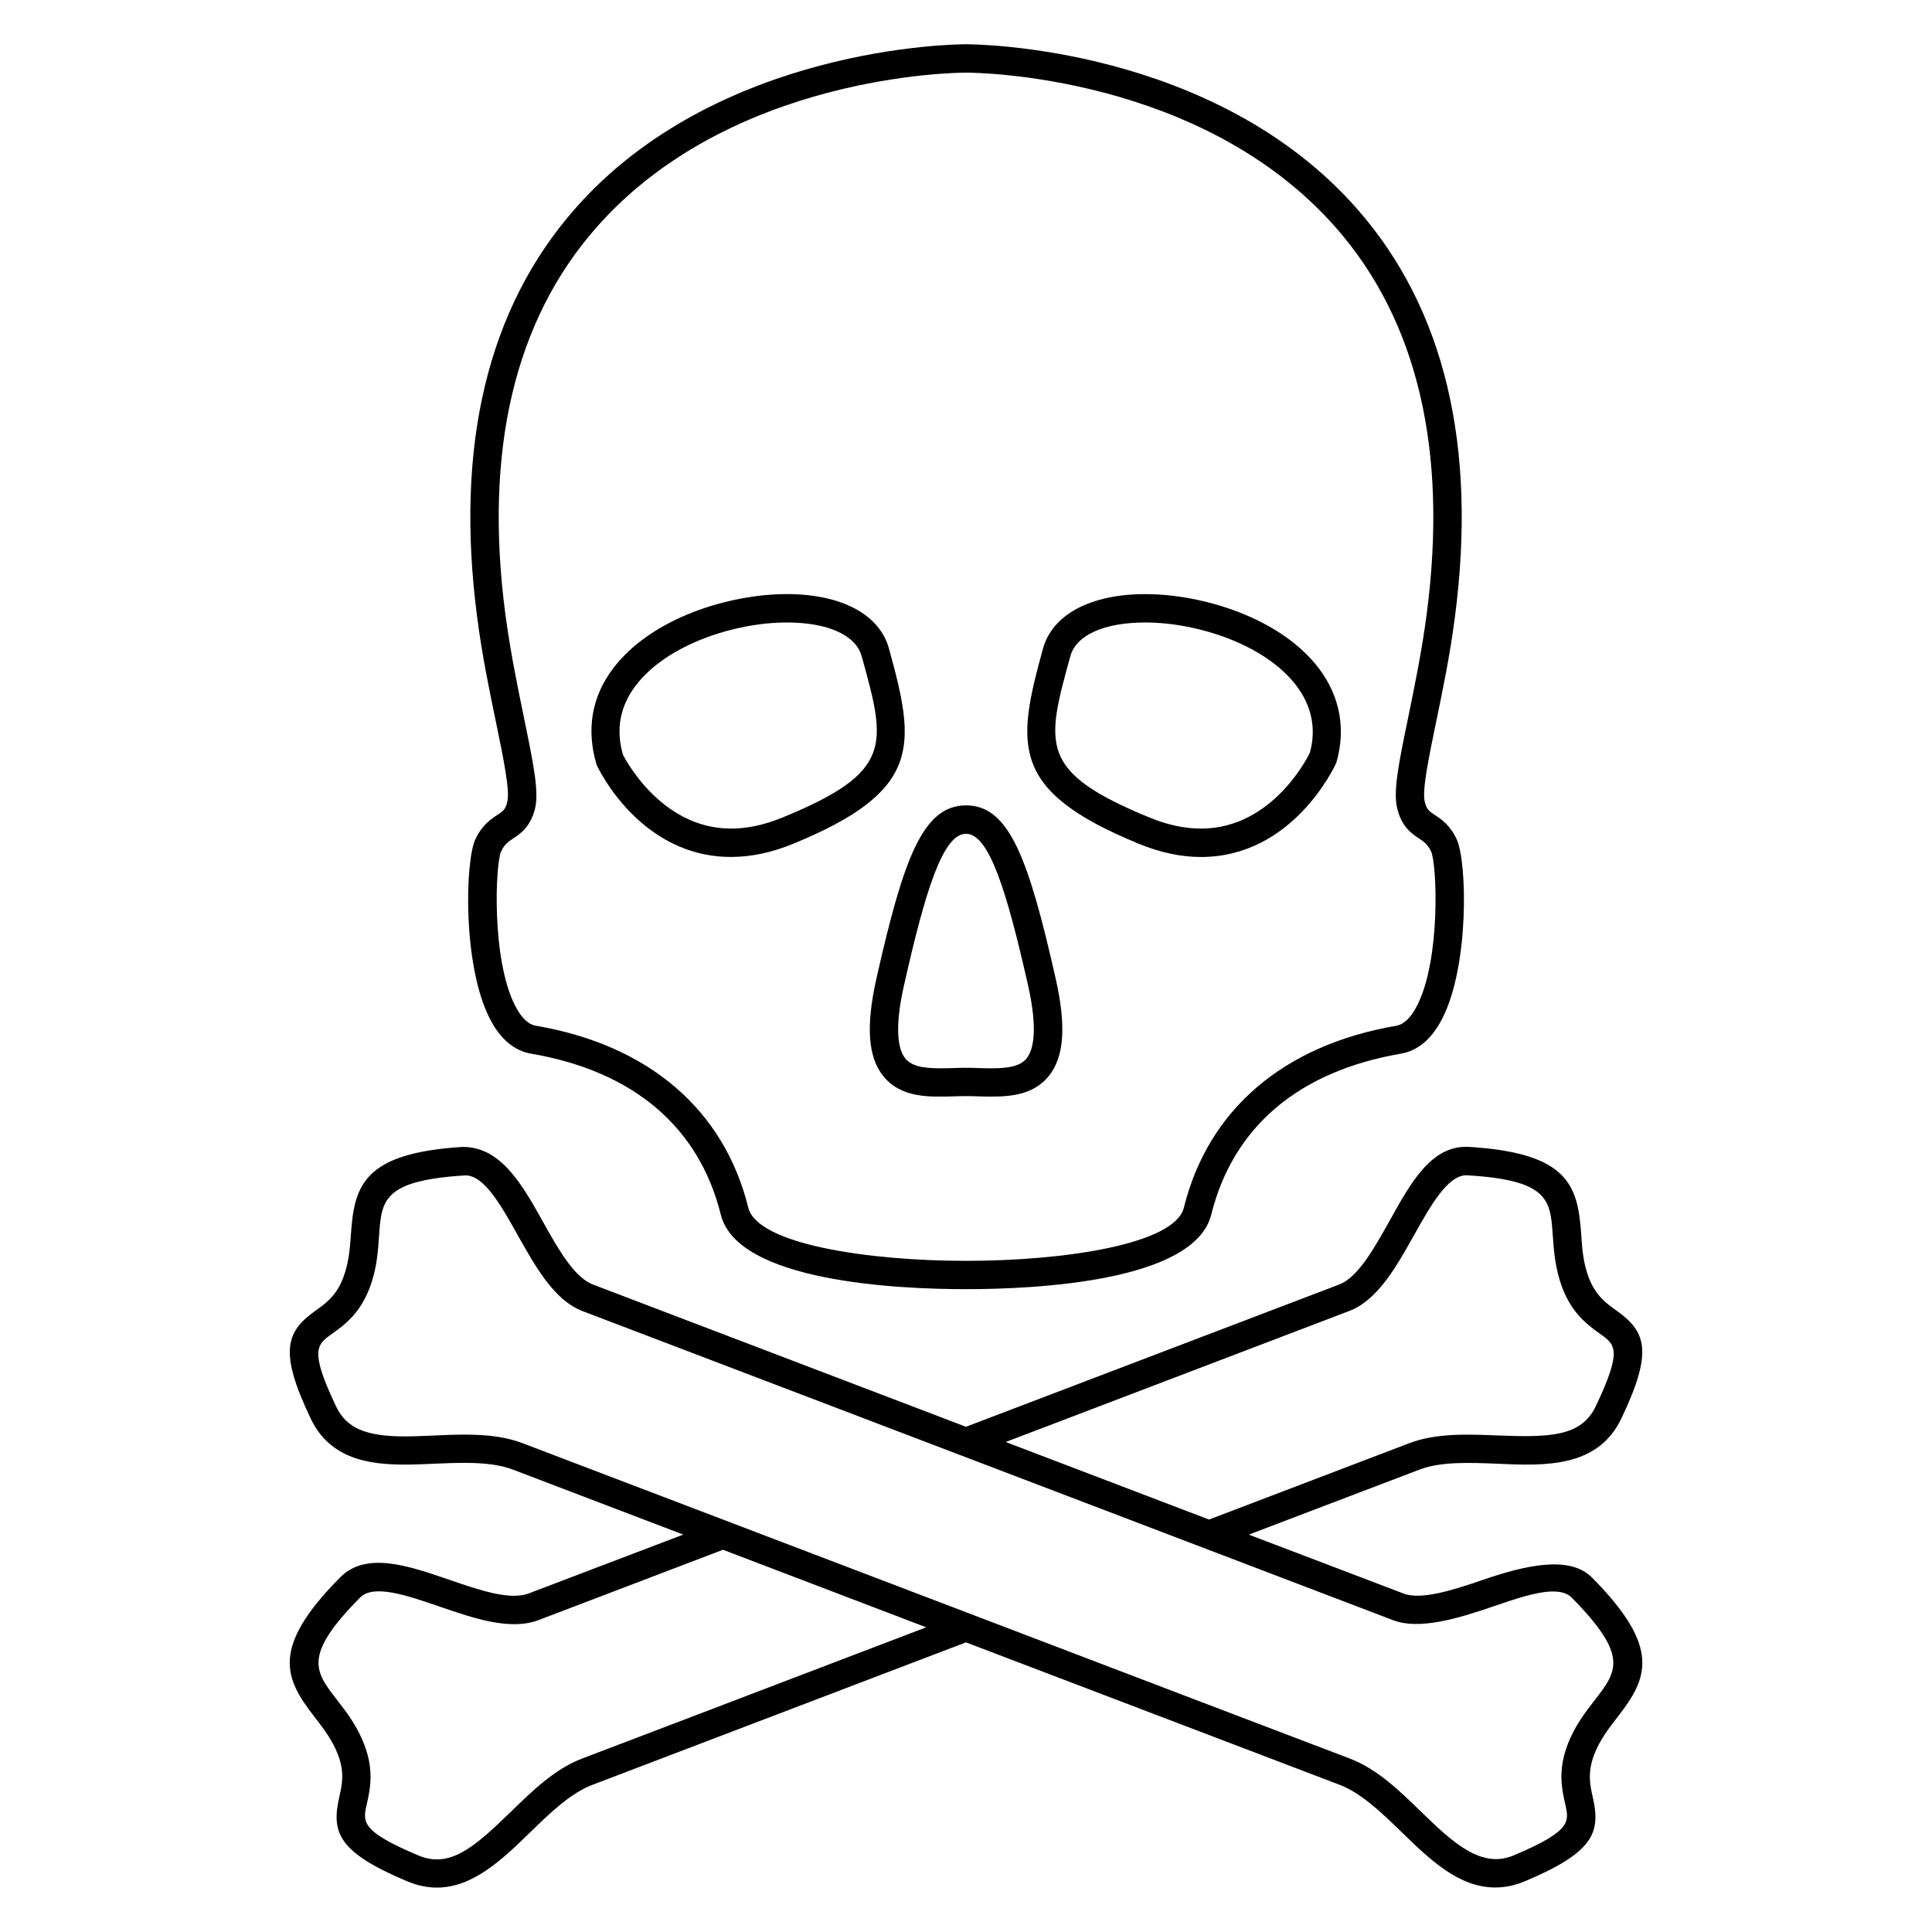
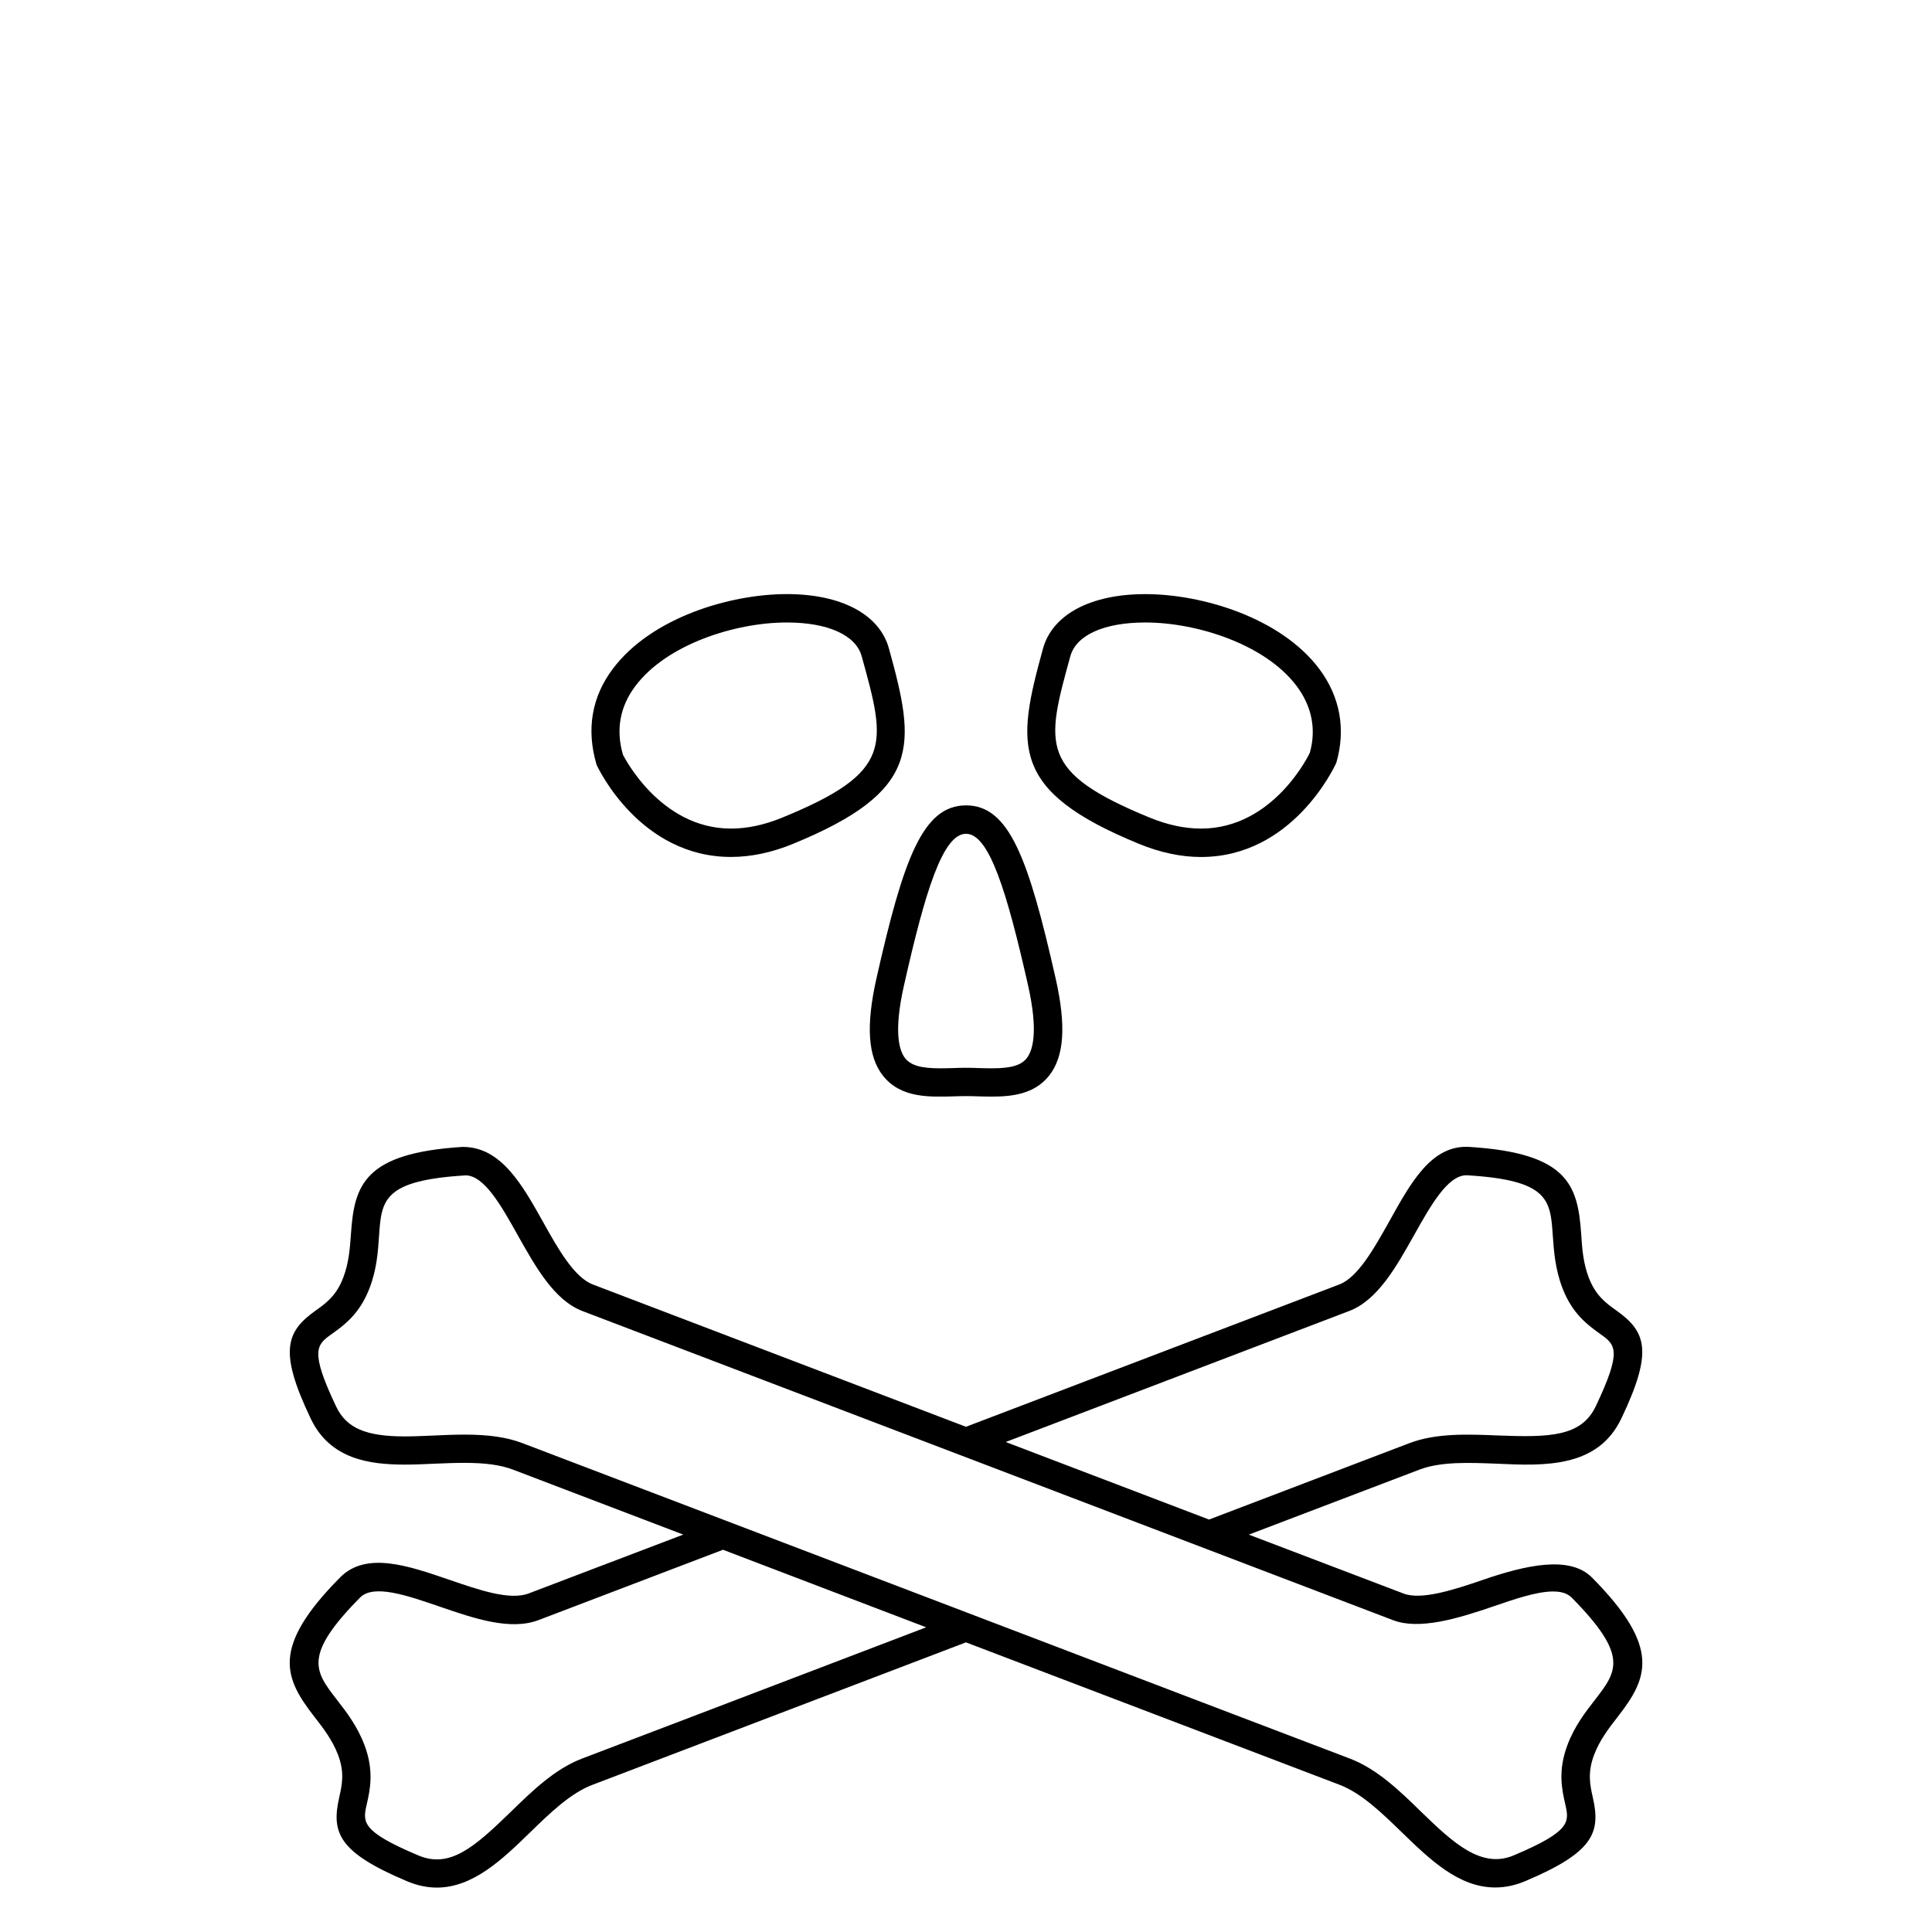
<svg xmlns="http://www.w3.org/2000/svg" fill="#000000" width="800px" height="800px" version="1.1" viewBox="144 144 512 512">
  <g>
-     <path d="m275.82 359.95c-1.695 1.113-4.031 2.656-5.816 6.414-2.793 5.844-3.418 33.633 3.848 47.676 2.75 5.328 6.414 8.41 10.887 9.191 27.098 4.641 44.488 19.391 50.273 42.641 4.414 17.848 46.93 19.77 65.008 19.77 18.074 0 60.562-1.922 64.977-19.77 5.785-23.25 23.176-38 50.273-42.641 4.473-0.777 8.137-3.863 10.887-9.191 7.281-14.047 6.656-41.832 3.848-47.695-1.785-3.742-4.09-5.281-5.816-6.398-1.559-1.039-2.121-1.434-2.625-3.527-0.719-2.914 1.07-11.648 2.977-20.855 1.727-8.336 3.695-17.77 5.008-27.906 5.969-45.48-2.719-81.891-25.848-108.24-37.895-43.203-101-43.691-103.71-43.691-2.656 0-65.785 0.488-103.68 43.68-23.113 26.352-31.816 62.762-25.848 108.24 1.312 10.137 3.281 19.57 5.008 27.906 1.91 9.223 3.695 17.938 2.977 20.855-0.473 2.109-1.066 2.504-2.625 3.543zm7.008-25.906c-1.695-8.199-3.602-17.496-4.914-27.359-5.664-43.25 2.414-77.664 24.062-102.32 35.664-40.656 95.48-41.113 98.043-41.113 2.535 0 62.352 0.457 98.043 41.113 21.617 24.656 29.695 59.066 24.031 102.32-1.281 9.863-3.223 19.16-4.887 27.359-2.441 11.785-4.062 19.57-2.945 24.137 1.191 4.961 3.848 6.734 5.785 8.016 1.312 0.887 2.289 1.543 3.191 3.406 1.559 3.238 2.656 28.656-3.754 41.008-1.602 3.113-3.465 4.871-5.449 5.223-29.879 5.113-49.863 22.23-56.305 48.227-2.414 9.664-31.602 14.074-57.695 14.074-26.121 0-55.312-4.414-57.723-14.074-6.441-26-26.41-43.113-56.273-48.227-2.031-0.336-3.879-2.106-5.481-5.223-6.383-12.352-5.281-37.77-3.754-40.992 0.902-1.879 1.879-2.535 3.191-3.418 1.938-1.281 4.594-3.055 5.816-8.016 1.078-4.57-0.57-12.355-2.984-24.141z" />
    <path d="m337.72 371.1c5.312 0 10.824-1.16 16.457-3.481 34.199-14.031 32.535-26 25.402-51.754-2.473-9.039-12.609-14.426-27.066-14.426-15.055 0-35.879 6.199-46.105 19.801-5.543 7.359-7.098 15.969-4.32 25.402 0.445 1.008 11.543 24.457 35.633 24.457zm-25.312-45.328c8.289-11.023 26.441-16.809 40.105-16.809 10.887 0 18.273 3.344 19.832 8.914 6.535 23.586 8.473 30.703-21.023 42.793-4.719 1.938-9.266 2.914-13.602 2.914-19.055 0-28.566-19.543-28.625-19.543-1.938-6.648-0.809-12.805 3.312-18.27z" />
    <path d="m445.84 367.63c5.602 2.305 11.145 3.481 16.426 3.481 24.09 0 35.191-23.449 35.879-24.992 2.566-8.902 0.977-17.496-4.535-24.871-10.258-13.602-31.066-19.801-46.105-19.801-14.488 0-24.594 5.406-27.098 14.426-7.098 25.758-8.793 37.727 25.434 51.758zm-18.18-49.754c1.559-5.574 8.945-8.914 19.863-8.914 13.664 0 31.785 5.785 40.074 16.809 4.137 5.481 5.25 11.633 3.512 17.738-0.09 0.199-9.48 20.074-28.84 20.074-4.289 0-8.887-0.977-13.602-2.914-29.484-12.094-27.512-19.207-21.008-42.793z" />
    <path d="m378.04 429.13c4.777 5.953 12.32 5.574 18.734 5.418 2.215-0.09 4.258-0.09 6.473 0 1.191 0.031 2.441 0.062 3.664 0.062 5.281 0 11.207-0.656 15.055-5.481 4.062-5.039 4.625-13.223 1.816-25.727-7.191-31.785-12.289-45.969-23.77-45.969s-16.609 14.184-23.77 45.969c-2.797 12.504-2.231 20.688 1.797 25.727zm5.543-24.062c5.574-24.762 10.258-40.105 16.426-40.105 6.137 0 10.824 15.344 16.426 40.105 2.75 12.23 1.312 17.297-0.352 19.375-1.496 1.895-4.168 2.672-9.191 2.672-1.16 0-2.32-0.031-3.465-0.062-1.16-0.047-2.32-0.078-3.434-0.078-1.129 0-2.289 0.031-3.465 0.078-1.129 0.031-2.289 0.062-3.434 0.062-5.039 0-7.695-0.777-9.223-2.672-1.633-2.078-3.066-7.144-0.289-19.375z" />
    <path d="m572.7 598.99c7.91-10.184 11.695-18.258-6.793-36.914-5.91-5.984-17.648-3.266-28.871 0.582-7.938 2.734-16.457 5.449-21.113 3.633-1.785-0.672-18.777-7.144-40.977-15.602l45.176-17.207c5.785-2.215 13.328-1.863 20.672-1.586 12.52 0.594 26.656 1.129 32.887-12 8.473-17.77 6.566-22.992-1.312-28.594-2.688-1.922-5.481-3.894-7.312-8.672-1.527-3.969-1.785-7.879-2.031-11.68-0.902-12.84-3.465-21.375-29.633-23.008-10.137-0.625-15.617 9.711-21.207 19.695-4.09 7.312-8.32 14.855-13.266 16.762l-98.93 37.711-98.883-37.711c-4.977-1.91-9.223-9.449-13.297-16.762-5.418-9.68-11.039-19.695-21.145-19.695l-0.023-0.004c-26.215 1.617-28.746 10.168-29.633 23.008-0.273 3.801-0.535 7.695-2.062 11.68-1.816 4.777-4.594 6.762-7.281 8.672-7.879 5.602-9.816 10.824-1.344 28.594 5.098 10.793 15.512 12.242 24.992 12.242 2.566 0 5.223-0.121 7.938-0.246 2.594-0.105 5.223-0.215 7.816-0.215 5.633 0 9.574 0.551 12.855 1.785l45.145 17.223-40.977 15.602c-5.039 1.895-13.176-0.93-21.082-3.648-10.824-3.711-22-7.586-28.898-0.582-18.488 18.656-14.703 26.734-6.793 36.914 2.32 2.992 4.746 6.106 6.258 10.062 1.816 4.777 1.039 8.09 0.32 11.297-2.152 9.434-0.121 14.594 18.016 22.242 2.75 1.145 5.344 1.664 7.848 1.664 9.695 0 17.586-7.695 24.719-14.625 5.25-5.113 10.672-10.383 16.488-12.594 3.375-1.281 56-21.344 99.02-37.77 43.055 16.41 95.723 36.504 99.082 37.77 5.785 2.231 11.207 7.496 16.457 12.594 7.391 7.176 15.055 14.594 24.719 14.594 2.625 0 5.25-0.551 7.848-1.633 18.137-7.648 20.184-12.809 18.016-22.242-0.719-3.207-1.465-6.535 0.352-11.297 1.492-3.918 3.906-7.047 6.242-10.039zm-71.129-107.57c7.512-2.871 12.426-11.648 17.176-20.105 4.383-7.816 8.887-15.863 13.895-15.863 0.062 0 0.184 0 0.273 0.016 21.586 1.312 21.953 6.551 22.594 16.031 0.305 4.137 0.625 8.809 2.535 13.801 2.625 6.914 6.856 9.922 9.922 12.137 4.137 2.93 6.031 4.273-1.07 19.238-3.848 8.09-12.32 8.258-25.785 7.742-8.105-0.32-16.426-0.703-23.68 2.062l-53.023 20.215c-17.297-6.594-36.504-13.906-53.879-20.551zm-203.3 118.61c-7.25 2.762-13.238 8.594-19.023 14.242-9.695 9.406-16.105 14.945-24.426 11.418-15.266-6.441-14.703-8.84-13.602-13.664 0.84-3.68 1.969-8.746-0.656-15.633-1.91-5.023-4.793-8.734-7.328-12-5.816-7.512-9.008-11.664 6.199-27.039 3.602-3.617 12.488-0.535 21.082 2.414 9.223 3.176 18.734 6.414 26.242 3.559l48.84-18.625 53.848 20.551c-41.312 15.785-88.016 33.586-91.176 34.777zm261.14-3.637c-2.625 6.887-1.465 11.953-0.625 15.633 1.098 4.809 1.633 7.223-13.633 13.664-8.609 3.664-16.168-3.449-24.398-11.418-5.785-5.648-11.77-11.48-19.055-14.242-3.633-1.375-65.098-24.793-109.55-41.77l-109.62-41.785c-4.137-1.586-8.914-2.289-15.512-2.289-2.688 0-5.418 0.121-8.137 0.246-2.566 0.105-5.129 0.23-7.602 0.23-10.383 0-15.512-2.231-18.215-7.953-7.098-14.945-5.098-16.367-1.07-19.238 3.098-2.215 7.328-5.223 9.953-12.137 1.91-4.992 2.231-9.68 2.504-13.816 0.656-9.465 1.039-14.703 22.93-16.031 4.945 0 9.48 8.062 13.832 15.863 4.777 8.473 9.664 17.238 17.176 20.105l107.43 40.961c44.992 17.176 103.98 39.664 107.4 40.961 6.856 2.594 16.902-0.367 26.215-3.559 5.785-1.984 11.77-4.062 16.168-4.062 2.945 0 4.199 0.945 4.914 1.633 15.207 15.375 12.016 19.512 6.199 27.039-2.5 3.219-5.402 6.93-7.309 11.965z" />
  </g>
</svg>